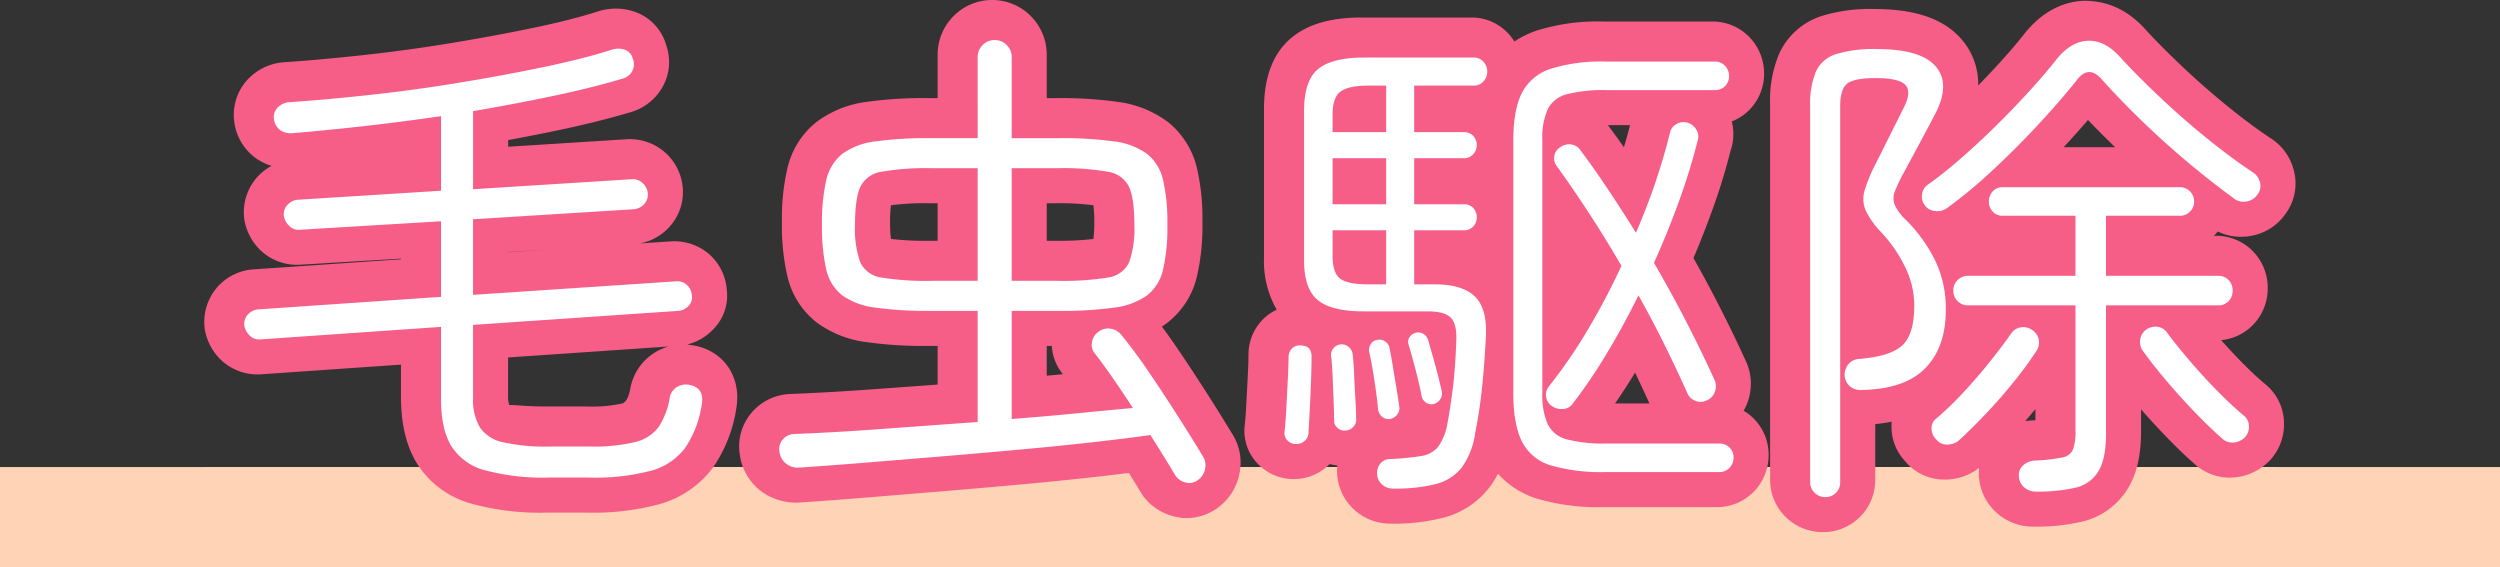
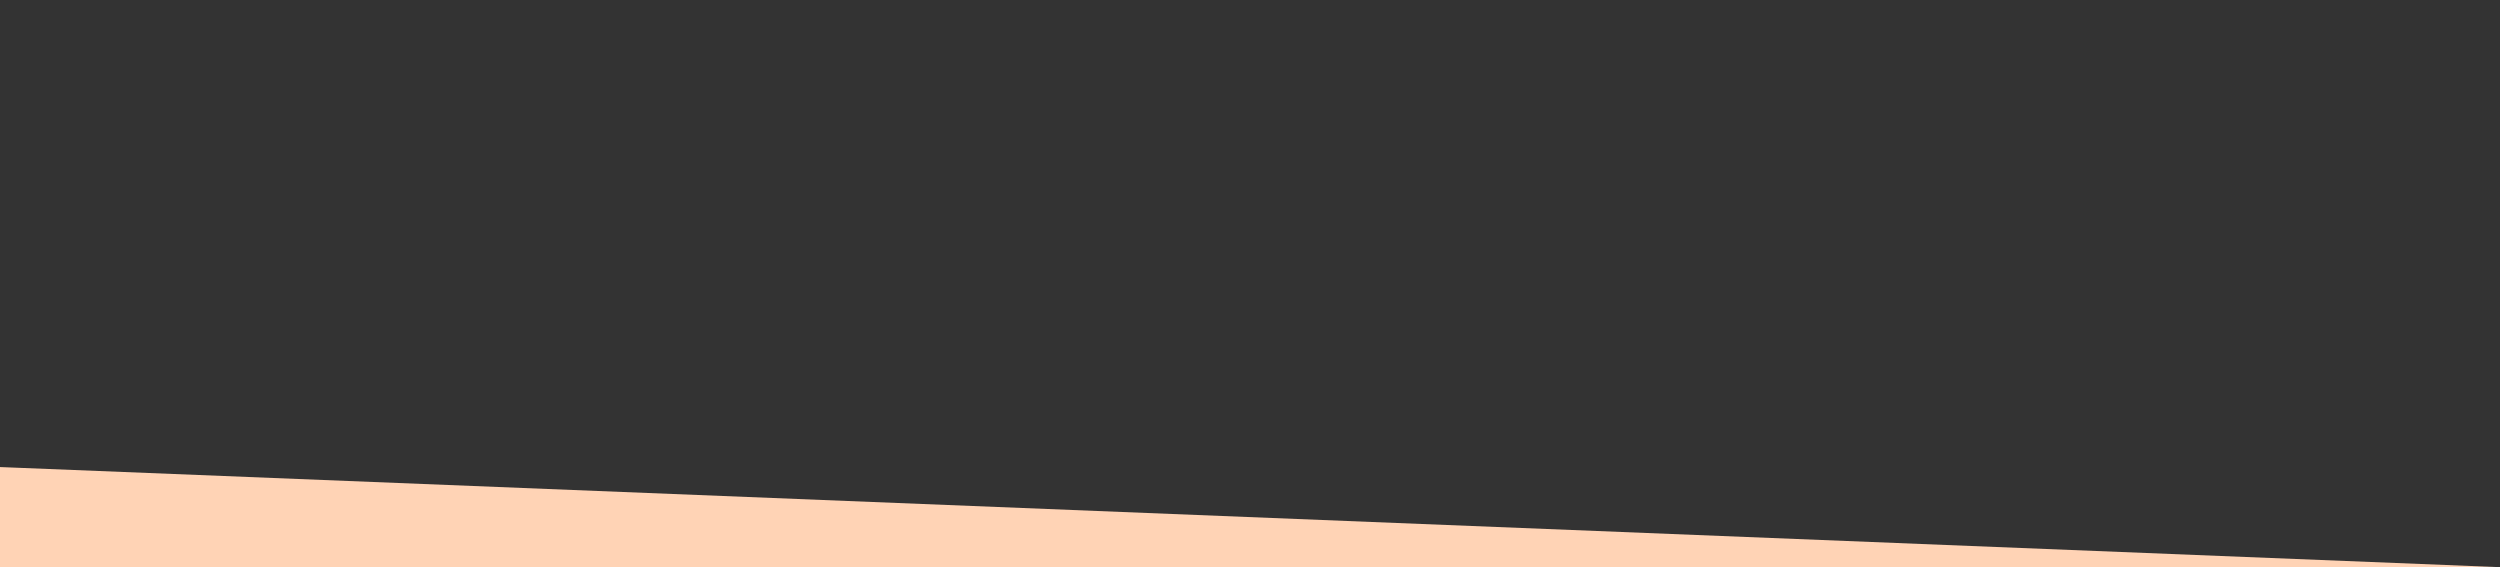
<svg xmlns="http://www.w3.org/2000/svg" width="499.405" height="113.3" viewBox="0 0 499.405 113.3">
  <rect x="0" y="0" width="499.405" height="113.3" fill="#333333" stroke="none" />
  <g id="グループ_20281" data-name="グループ 20281" transform="translate(-11080.154 490.7)">
-     <path id="線_782" data-name="線 782" d="M499.405,10H0V-10H499.405Z" transform="translate(11080.154 -387.4)" fill="#ffd3b5" />
+     <path id="線_782" data-name="線 782" d="M499.405,10H0V-10Z" transform="translate(11080.154 -387.4)" fill="#ffd3b5" />
    <g id="グループ_20280" data-name="グループ 20280">
-       <path id="線_782-2" data-name="線 782" d="M413.9,10H0V-10H413.9Z" transform="translate(11121 -387.4)" fill="#ffd3b5" />
      <g id="グループ_20272" data-name="グループ 20272" transform="translate(-29.396 2)">
-         <path id="パス_66992" data-name="パス 66992" d="M114.65,16.1a10.526,10.526,0,0,1-7.25-2.9,10.347,10.347,0,0,1-3.25-7.6V-69.5a23.809,23.809,0,0,1,1.836-10.034,14.007,14.007,0,0,1,8.419-7.456A32.644,32.644,0,0,1,124.95-88.4c8.357,0,14.12,2.047,17.618,6.257a13.549,13.549,0,0,1,3.147,9.016q2.147-2.19,4.146-4.38,2.938-3.217,4.991-5.827c4.151-5.3,8.775-6.573,11.922-6.709,3.65-.013,8.183,1.008,12.49,5.87,1.949,2.13,4.423,4.616,7.339,7.373s5.963,5.422,9.111,7.966q4.629,3.741,8.461,6.27a10.664,10.664,0,0,1,4.567,6.314,10.151,10.151,0,0,1-1.627,8.761,10.6,10.6,0,0,1-7.041,4.43l-.632.109-1.256.054a10.41,10.41,0,0,1-4.611-1.063q-.267.334-.564.649-.1.106-.2.21h.342a10.258,10.258,0,0,1,7.561,3.21,10.446,10.446,0,0,1,2.839,7.19,10.434,10.434,0,0,1-2.839,7.29,10.181,10.181,0,0,1-6.461,3.155q1.939,2.2,4.048,4.347,2.6,2.648,4.753,4.446a10.1,10.1,0,0,1,3.743,7.573,10.566,10.566,0,0,1-2.639,7.471,11.309,11.309,0,0,1-7.331,3.6l-.832.032a10.411,10.411,0,0,1-7.06-2.735c-1.656-1.448-3.592-3.306-5.724-5.511q-2.532-2.618-4.959-5.409V-4c0,4.8-.875,8.548-2.676,11.452a14.7,14.7,0,0,1-9.261,6.588,40.821,40.821,0,0,1-9.564.96,10.842,10.842,0,0,1-7.351-2.761,10.661,10.661,0,0,1-3.527-7.164,11.264,11.264,0,0,1,.015-1.817A10.921,10.921,0,0,1,139.05,5.6a10.106,10.106,0,0,1-8.056-3.815,9.877,9.877,0,0,1-2.588-6.535,10.2,10.2,0,0,1,.023-1.21,32.932,32.932,0,0,1-3.273.483L125.15,5.6a10.4,10.4,0,0,1-10.5,10.5Zm42.5-24.573q-1.008,1.214-2.041,2.39.448-.066.906-.1.605-.033,1.134-.067ZM162.792-60.8H173.07q-.433-.417-.861-.835-2.452-2.395-4.561-4.6C166.141-64.479,164.536-62.683,162.792-60.8ZM28.35,14.4a10.64,10.64,0,0,1-7.183-2.695,10.466,10.466,0,0,1-3.491-6.983,11.305,11.305,0,0,1,.017-1.95A9.438,9.438,0,0,1,16.155,2.5l-.1.1a9.959,9.959,0,0,1-7.1,2.9,9.837,9.837,0,0,1-7-2.9A9.445,9.445,0,0,1-.813-5.146c.13-1.17.233-2.576.323-4.3l.3-5.7q.137-2.6.14-4.156a9.97,9.97,0,0,1,2.406-6.581,9.361,9.361,0,0,1,3.239-2.441A19.461,19.461,0,0,1,3.05-38.7V-68.5c0-6.4,1.864-11.176,5.539-14.2,3.28-2.695,7.847-4,13.961-4h21.9a9.957,9.957,0,0,1,7.574,3.388,10.826,10.826,0,0,1,1.047,1.4,19.256,19.256,0,0,1,4.2-2.095A40.574,40.574,0,0,1,70.85-85.9h21.7a10.258,10.258,0,0,1,7.562,3.21,10.446,10.446,0,0,1,2.838,7.19,10.247,10.247,0,0,1-3,7.3,10.1,10.1,0,0,1-3.458,2.262,10.216,10.216,0,0,1-.23,5.806A122.163,122.163,0,0,1,92.557-48.11q-1.708,4.743-3.719,9.459,2.553,4.526,4.887,9.08,3.189,6.224,5.657,11.676a10.719,10.719,0,0,1,.24,8.127,10.632,10.632,0,0,1-.765,1.615,10.07,10.07,0,0,1,2,1.549,10.247,10.247,0,0,1,3,7.3,10.446,10.446,0,0,1-2.839,7.19A10.258,10.258,0,0,1,93.45,11.1H70.85A42.879,42.879,0,0,1,57.428,9.365a17.464,17.464,0,0,1-7.637-4.921A17.631,17.631,0,0,1,47.93,7.355a17.03,17.03,0,0,1-9.107,5.88A40,40,0,0,1,28.35,14.4Zm44.823-24H80.05q-1.395-3.087-2.877-6.166C75.855-13.6,74.517-11.538,73.173-9.6ZM71.752-65.2q.072.1.143.2c.969,1.289,1.995,2.7,3.051,4.213q.683-2.276,1.225-4.412ZM-12.356,13.282h-.854l-1.527-.274a10.957,10.957,0,0,1-6.479-4.3l-2.72-4.437q-3.211.407-6.98.829-6.77.758-14.5,1.465-7.682.7-15.564,1.356L-76.19,9.175q-7.415.605-13.57,1.009A11.69,11.69,0,0,1-97.7,7.7,11.028,11.028,0,0,1-101.684.491a10.354,10.354,0,0,1,2.37-8.249,10.655,10.655,0,0,1,7.43-3.724c5.437-.211,11.166-.539,17.436-1l12.3-.894V-21.1h-2a81.39,81.39,0,0,1-12.084-.736,21.382,21.382,0,0,1-10.027-3.91,16.4,16.4,0,0,1-5.916-9.335A44.656,44.656,0,0,1-93.25-45.8a44.656,44.656,0,0,1,1.074-10.719,16.654,16.654,0,0,1,5.837-9.324,21.319,21.319,0,0,1,10.105-4.021A81.391,81.391,0,0,1-64.15-70.6h2v-8.6a10.947,10.947,0,0,1,3.2-7.8,10.826,10.826,0,0,1,7.7-3.2,10.826,10.826,0,0,1,7.7,3.2,10.946,10.946,0,0,1,3.2,7.8v8.6h1.9a82.232,82.232,0,0,1,12.184.736,21.317,21.317,0,0,1,10.105,4.021,16.654,16.654,0,0,1,5.837,9.324A44.656,44.656,0,0,1-9.25-45.8a44.656,44.656,0,0,1-1.074,10.719,16.4,16.4,0,0,1-5.915,9.335q-.537.412-1.113.783,1.557,2.093,3.158,4.452,2.907,4.284,5.712,8.67t5.148,8.257a10.639,10.639,0,0,1,1.517,7.8A11.025,11.025,0,0,1-6.15,11.2,10.435,10.435,0,0,1-12.356,13.282ZM-40.35-21.1v5.95q1.62-.146,3.216-.3l-.051-.066A9.928,9.928,0,0,1-39.339-21.1Zm0-21h1.7a59.236,59.236,0,0,0,7.618-.364A25.335,25.335,0,0,0-30.85-45.8a26.082,26.082,0,0,0-.182-3.391A51.974,51.974,0,0,0-38.65-49.6h-1.7Zm-31.119-.372a57.791,57.791,0,0,0,7.619.372h1.7v-7.5h-1.7a53.577,53.577,0,0,0-7.618.4,26.222,26.222,0,0,0-.182,3.4A25.314,25.314,0,0,0-71.469-42.472ZM-132.15,12.2h-8.1a51.657,51.657,0,0,1-15.011-1.783,18.69,18.69,0,0,1-10.962-8.144c-2.1-3.49-3.127-7.832-3.127-13.273v-6.363l-28.082,1.945A10.6,10.6,0,0,1-205.2-18.2a11.063,11.063,0,0,1-3.348-6.27,10.579,10.579,0,0,1,2.7-8.583,10.535,10.535,0,0,1,6.88-3.325l29.623-2.03v-.131L-189.6-37.314a10.559,10.559,0,0,1-7.7-2.784,11.063,11.063,0,0,1-3.348-6.27,10.579,10.579,0,0,1,2.7-8.583,10.788,10.788,0,0,1,2.757-2.119,10.624,10.624,0,0,1-3.355-1.681,10.607,10.607,0,0,1-4.142-7.42,10.334,10.334,0,0,1,2.8-8.238,10.984,10.984,0,0,1,7.477-3.377c4.73-.324,9.963-.8,15.654-1.42q8.5-.928,17.152-2.346,8.686-1.423,16.489-3.042c5.028-1.044,9.374-2.14,12.916-3.258a11.5,11.5,0,0,1,3.783-.626,11.485,11.485,0,0,1,3.381.509,9.932,9.932,0,0,1,6.706,6.908,10.1,10.1,0,0,1-.727,8.152,10.655,10.655,0,0,1-6.279,5.077c-4.52,1.342-9.4,2.561-14.72,3.673q-4.835,1.011-9.885,1.944v1.327l23.728-1.5a10.639,10.639,0,0,1,7.623,2.646,10.573,10.573,0,0,1,3.523,7.017,10.281,10.281,0,0,1-2.771,7.972,10.529,10.529,0,0,1-5.8,3.18l6.194-.413a10.723,10.723,0,0,1,7.682,2.578,10.556,10.556,0,0,1,3.5,7.13,9.52,9.52,0,0,1-2.675,7.825,10.545,10.545,0,0,1-5.233,3.06h.008l1.594.256c5.773,1.194,9.182,6.253,8.239,12.291a28.273,28.273,0,0,1-4.715,12.081,20.071,20.071,0,0,1-10.74,7.294A50.667,50.667,0,0,1-132.15,12.2Zm-15.3-21.489c1.263,0,3.392.289,7.2.289h8.1a27.843,27.843,0,0,0,7.069-.62c.716-.317,1.189-1.106,1.561-3.074a10.731,10.731,0,0,1,4.92-7.112,10.874,10.874,0,0,1,2.7-1.178l-32.053,2.19V-11.2a5.2,5.2,0,0,0,.233,1.916Q-147.591-9.289-147.45-9.289Zm-.5-30.564v.036l8.453-.564Z" transform="translate(11359 -402.5)" fill="#f65e87" />
-         <path id="パス_66991" data-name="パス 66991" d="M-140.25,4.7a45.028,45.028,0,0,1-12.8-1.45A11.389,11.389,0,0,1-159.8-1.6q-2.05-3.4-2.05-9.4V-25.4l-36.1,2.5a2.622,2.622,0,0,1-2.1-.75,3.557,3.557,0,0,1-1.1-2.05,2.755,2.755,0,0,1,.75-2.2,3.09,3.09,0,0,1,2.05-1l36.5-2.5V-46.5l-28.2,1.7a2.622,2.622,0,0,1-2.1-.75,3.557,3.557,0,0,1-1.1-2.05,2.755,2.755,0,0,1,.75-2.2,3.09,3.09,0,0,1,2.05-1l28.6-1.8V-67.5q-7.5,1.1-15,1.95t-14.6,1.45a3.806,3.806,0,0,1-2.6-.65,3.289,3.289,0,0,1-1.2-2.35,2.7,2.7,0,0,1,.8-2.15,3.606,3.606,0,0,1,2.5-1.05q7.3-.5,16-1.45t17.55-2.4q8.85-1.45,16.8-3.1t13.65-3.45a4.185,4.185,0,0,1,2.7-.1,2.452,2.452,0,0,1,1.7,1.8,2.949,2.949,0,0,1-.1,2.5,3.1,3.1,0,0,1-1.9,1.5q-6.4,1.9-14.05,3.5t-15.85,3v15.6l31.7-2a2.769,2.769,0,0,1,2.15.75,3.009,3.009,0,0,1,1.05,2.05,2.755,2.755,0,0,1-.75,2.2,3.09,3.09,0,0,1-2.05,1l-32.1,2v15.1l40.5-2.7a2.843,2.843,0,0,1,2.2.7,3,3,0,0,1,1,2.1,2.35,2.35,0,0,1-.65,2.1,3.09,3.09,0,0,1-2.05,1l-41,2.8v14.6a10.934,10.934,0,0,0,1.35,5.85,7.345,7.345,0,0,0,4.65,3,38.731,38.731,0,0,0,9.2.85h8.1a35.425,35.425,0,0,0,9.1-.9,8.165,8.165,0,0,0,4.7-3.05,15.122,15.122,0,0,0,2.2-5.85,3.1,3.1,0,0,1,1.45-2.1,3.372,3.372,0,0,1,2.55-.4q2.9.6,2.4,3.8a21.04,21.04,0,0,1-3.35,8.8,12.7,12.7,0,0,1-6.85,4.55,44.016,44.016,0,0,1-12.2,1.35Zm129.6.5a2.828,2.828,0,0,1-2.4.5,3.5,3.5,0,0,1-2.1-1.4q-1-1.7-2.3-3.8t-2.7-4.3q-4.9.7-11.6,1.45T-46.1-.9Q-53.75-.2-61.6.45T-76.8,1.7q-7.35.6-13.45,1a3.735,3.735,0,0,1-2.7-.8,3.592,3.592,0,0,1-1.3-2.4,2.9,2.9,0,0,1,.65-2.4A3.117,3.117,0,0,1-91.35-4q7.9-.3,17.45-1t19.25-1.4V-28.6h-9.5a74.958,74.958,0,0,1-10.95-.65,14.332,14.332,0,0,1-6.6-2.45,9.055,9.055,0,0,1-3.2-5.2,37.867,37.867,0,0,1-.85-8.9,37.867,37.867,0,0,1,.85-8.9,9.3,9.3,0,0,1,3.2-5.25,13.974,13.974,0,0,1,6.6-2.5,74.957,74.957,0,0,1,10.95-.65h9.5V-79.2a3.392,3.392,0,0,1,1-2.5,3.273,3.273,0,0,1,2.4-1,3.273,3.273,0,0,1,2.4,1,3.392,3.392,0,0,1,1,2.5v16.1h9.4a75.829,75.829,0,0,1,11.05.65,13.974,13.974,0,0,1,6.6,2.5,9.3,9.3,0,0,1,3.2,5.25,37.867,37.867,0,0,1,.85,8.9,37.867,37.867,0,0,1-.85,8.9,9.055,9.055,0,0,1-3.2,5.2,14.332,14.332,0,0,1-6.6,2.45,75.829,75.829,0,0,1-11.05.65h-9.4V-7q6.5-.5,12.65-1.1t11.55-1.1q-2-3.1-3.95-5.9t-3.65-5a2.7,2.7,0,0,1-.55-2.3,3.033,3.033,0,0,1,1.25-2,3.072,3.072,0,0,1,2.35-.65,3.288,3.288,0,0,1,2.25,1.25q2.7,3.3,5.55,7.5t5.6,8.5Q-12.05-3.5-9.75.3A3.438,3.438,0,0,1-9.2,2.9,3.587,3.587,0,0,1-10.65,5.2Zm-53.2-39.8h9.2V-57.1h-9.2a51.494,51.494,0,0,0-9.95.7,5.6,5.6,0,0,0-4.3,3.05Q-79.15-51-79.15-45.8a19.9,19.9,0,0,0,1.05,7.5,5.459,5.459,0,0,0,4.3,3.05A55.372,55.372,0,0,0-63.85-34.6Zm16,0h9.2a55.372,55.372,0,0,0,9.95-.65,5.459,5.459,0,0,0,4.3-3.05,19.9,19.9,0,0,0,1.05-7.5q0-5.2-1.05-7.55a5.6,5.6,0,0,0-4.3-3.05,51.494,51.494,0,0,0-9.95-.7h-9.2ZM28.35,6.9a3.193,3.193,0,0,1-2.2-.8,2.907,2.907,0,0,1-1-2,2.947,2.947,0,0,1,.65-2.2A2.419,2.419,0,0,1,27.75,1,52.269,52.269,0,0,0,33.9.4a5.445,5.445,0,0,0,3.4-1.8,11.046,11.046,0,0,0,1.85-4.5q.6-3.1,1.1-7.1t.7-9.3q.2-3.5-1-4.85t-4.7-1.35H22.45q-6.4,0-9.15-2.25T10.55-38.7V-68.5q0-6.1,2.8-8.4t9.2-2.3h21.9a2.478,2.478,0,0,1,1.95.85,2.862,2.862,0,0,1,.75,1.95,2.862,2.862,0,0,1-.75,1.95,2.478,2.478,0,0,1-1.95.85H32.55v9.3h9.9a2.473,2.473,0,0,1,1.9.75,2.609,2.609,0,0,1,.7,1.85,2.663,2.663,0,0,1-.7,1.8,2.4,2.4,0,0,1-1.9.8h-9.9v9.2h9.9a2.473,2.473,0,0,1,1.9.75,2.609,2.609,0,0,1,.7,1.85,2.609,2.609,0,0,1-.7,1.85,2.473,2.473,0,0,1-1.9.75h-9.9v10.8h4.1q5.6,0,8.1,2.5t2.1,8.4q-.3,5.7-.8,10.25T44.75-4.3a15.525,15.525,0,0,1-2.7,7A9.648,9.648,0,0,1,36.85,6,33.131,33.131,0,0,1,28.35,6.9Zm42.5-3.3A36.152,36.152,0,0,1,59.8,2.25a9.378,9.378,0,0,1-5.75-4.8Q52.35-6,52.35-12.2V-62.6q0-6.1,1.7-9.5a9.777,9.777,0,0,1,5.75-4.85A33.816,33.816,0,0,1,70.85-78.4h21.7a2.75,2.75,0,0,1,2.1.85,2.884,2.884,0,0,1,.8,2.05,2.714,2.714,0,0,1-.8,2,2.84,2.84,0,0,1-2.1.8H70.95a29.717,29.717,0,0,0-7.8.8,5.934,5.934,0,0,0-3.9,2.95,14.377,14.377,0,0,0-1.1,6.35v50.4a14.431,14.431,0,0,0,1.1,6.3,5.9,5.9,0,0,0,3.9,3,29.717,29.717,0,0,0,7.8.8h22.5a2.84,2.84,0,0,1,2.1.8,2.714,2.714,0,0,1,.8,2,2.884,2.884,0,0,1-.8,2.05,2.75,2.75,0,0,1-2.1.85ZM60.05-9.6a2.592,2.592,0,0,1-1.15-1.85,2.654,2.654,0,0,1,.55-2.05,99.659,99.659,0,0,0,7.7-11.2,139.273,139.273,0,0,0,6.8-12.9q-3.2-5.5-6.5-10.55t-6.4-9.35a2.5,2.5,0,0,1-.5-2.05,2.44,2.44,0,0,1,1.2-1.75,2.968,2.968,0,0,1,2.15-.55,2.592,2.592,0,0,1,1.85,1.15q2.7,3.6,5.5,7.8t5.6,8.7q2.3-5.3,4-10.4t2.8-9.6A2.588,2.588,0,0,1,85-65.95a2.862,2.862,0,0,1,2.15-.25,3.137,3.137,0,0,1,1.8,1.45,2.653,2.653,0,0,1,.2,2.25A123.715,123.715,0,0,1,85.5-50.65Q83.25-44.4,80.45-38.2q3.5,6,6.6,12.05t5.5,11.35a3.152,3.152,0,0,1,.05,2.4,2.864,2.864,0,0,1-1.65,1.7,2.668,2.668,0,0,1-2.15.1,2.722,2.722,0,0,1-1.65-1.5q-2.2-4.9-4.65-9.85T77.35-31.7q-3,6.1-6.35,11.65a105.151,105.151,0,0,1-6.75,9.95A2.509,2.509,0,0,1,62.3-9,3.342,3.342,0,0,1,60.05-9.6ZM23.35-33.9h3.6V-44.7H16.25v5.1q0,3.4,1.5,4.55T23.35-33.9Zm-7.1-16h10.7v-9.2H16.25Zm0-14.4h10.7v-9.3h-3.6q-3.8,0-5.45,1.15T16.25-67.8ZM8.95-2a2.314,2.314,0,0,1-1.7-.7,2.009,2.009,0,0,1-.6-1.7q.2-1.8.35-4.65l.3-5.7q.15-2.85.15-4.55a2.523,2.523,0,0,1,.6-1.7,2.117,2.117,0,0,1,1.7-.7q2.3,0,2.3,2.2,0,1.8-.1,4.7T11.7-9.05q-.15,2.85-.25,4.65a2.314,2.314,0,0,1-.7,1.7A2.437,2.437,0,0,1,8.95-2Zm9.9-2.7a2.021,2.021,0,0,1-1.6-.5,1.9,1.9,0,0,1-.7-1.5q0-1.7-.1-4.1l-.2-4.8q-.1-2.4-.3-4a1.963,1.963,0,0,1,.45-1.5,2.061,2.061,0,0,1,1.45-.8,2.021,2.021,0,0,1,1.6.5,2.171,2.171,0,0,1,.8,1.4q.2,1.6.3,4.05t.25,4.85q.15,2.4.15,4a2.021,2.021,0,0,1-.5,1.6A2.324,2.324,0,0,1,18.85-4.7ZM27.75-7a2.07,2.07,0,0,1-1.55-.4,2.336,2.336,0,0,1-.85-1.4q-.2-2.3-.75-5.9t-1.05-5.8A2.194,2.194,0,0,1,23.9-22a1.673,1.673,0,0,1,1.25-.8,1.956,1.956,0,0,1,1.65.35A2.007,2.007,0,0,1,27.65-21q.3,1.4.65,3.55T29-13.2q.35,2.1.55,3.6a1.956,1.956,0,0,1-.35,1.65A2.386,2.386,0,0,1,27.75-7Zm8.7-3a1.84,1.84,0,0,1-1.5-.25,2.02,2.02,0,0,1-.9-1.25q-.4-2.2-1.2-5.25t-1.4-5.05a1.6,1.6,0,0,1,.15-1.5,2.012,2.012,0,0,1,1.15-.9,2.062,2.062,0,0,1,2.6,1.5q.6,2,1.45,5.1t1.25,5.1a1.875,1.875,0,0,1-.3,1.55A2.163,2.163,0,0,1,36.45-10Zm78.2,18.6a2.962,2.962,0,0,1-2.1-.85,2.831,2.831,0,0,1-.9-2.15V-69.5a16.852,16.852,0,0,1,1.15-6.9,6.565,6.565,0,0,1,4.05-3.5,25.844,25.844,0,0,1,8.1-1q8.9,0,11.85,3.55t-.25,9.55q-1.3,2.5-3.1,5.85t-3.1,5.75a29.356,29.356,0,0,0-1.8,3.8,3.634,3.634,0,0,0,0,2.65,10.152,10.152,0,0,0,2.3,3.05,30.789,30.789,0,0,1,5.85,8.2,22.264,22.264,0,0,1,2.05,9.7q0,7.4-4.05,11.6t-12.65,4.4a3.277,3.277,0,0,1-2.35-.65,3.106,3.106,0,0,1-1.15-2.05,3.322,3.322,0,0,1,.7-2.4,2.951,2.951,0,0,1,2.2-1.1q6.2-.5,8.6-2.7t2.4-8a17.429,17.429,0,0,0-1.85-7.7,27.964,27.964,0,0,0-4.75-6.9,16.716,16.716,0,0,1-3.1-4.35,5.784,5.784,0,0,1-.25-3.9,29.6,29.6,0,0,1,2.15-5.25l1.75-3.5,2.1-4.2,1.75-3.5q1.7-3.2.5-4.65t-6-1.45q-4.3,0-5.7,1.1t-1.4,4.5V5.6a2.907,2.907,0,0,1-3,3Zm42.1-1.1a3.4,3.4,0,0,1-2.35-.85,3.1,3.1,0,0,1-1.05-2.15,2.6,2.6,0,0,1,.85-2.25,3.824,3.824,0,0,1,2.35-.95,34.078,34.078,0,0,0,5.4-.6,2.884,2.884,0,0,0,2.2-1.6,10.219,10.219,0,0,0,.5-3.7V-29.7h-21.4a2.914,2.914,0,0,1-2.15-.85,2.914,2.914,0,0,1-.85-2.15,2.794,2.794,0,0,1,.85-2.05,2.914,2.914,0,0,1,2.15-.85h21.4v-12h-14.5a2.593,2.593,0,0,1-2.05-.85,2.862,2.862,0,0,1-.75-1.95,2.992,2.992,0,0,1,.75-2.05,2.594,2.594,0,0,1,2.05-.85h35.3a2.75,2.75,0,0,1,2.1.85,2.884,2.884,0,0,1,.8,2.05,2.764,2.764,0,0,1-.8,1.95,2.75,2.75,0,0,1-2.1.85h-14.7v12h22.4a2.75,2.75,0,0,1,2.1.85,2.884,2.884,0,0,1,.8,2.05,3.013,3.013,0,0,1-.8,2.15,2.75,2.75,0,0,1-2.1.85h-22.4V-4q0,5-1.55,7.5a7.216,7.216,0,0,1-4.65,3.25A33.917,33.917,0,0,1,156.75,7.5Zm-17.8-56.6a3.32,3.32,0,0,1-2.35.55,2.738,2.738,0,0,1-2.05-1.15,2.817,2.817,0,0,1-.55-2.15,2.659,2.659,0,0,1,1.15-1.95q3.1-2.2,6.6-5.25t7-6.5q3.5-3.45,6.65-6.9t5.35-6.25q2.9-3.7,6.35-3.85t6.55,3.35q3.2,3.5,7.8,7.85T191-63q4.95,4,9.05,6.7a3.3,3.3,0,0,1,1.45,2,2.7,2.7,0,0,1-.45,2.4,3.257,3.257,0,0,1-2.25,1.45,3.033,3.033,0,0,1-2.55-.65q-4.8-3.5-9.65-7.6T177.45-67q-4.3-4.2-7.5-7.8-2.7-3.1-5.1.2-3.2,4-7.65,8.8T148-56.6A96.62,96.62,0,0,1,138.95-49.1Zm2.5,46.3a3.464,3.464,0,0,1-2.4.9,2.663,2.663,0,0,1-2.2-1,3.121,3.121,0,0,1-.95-2.15,2.378,2.378,0,0,1,.95-2.05,62.246,62.246,0,0,0,5.35-5.15q2.85-3.05,5.4-6.25t4.15-5.5a2.737,2.737,0,0,1,1.95-1.3,2.964,2.964,0,0,1,2.25.5,2.887,2.887,0,0,1,1.35,1.9,3,3,0,0,1-.45,2.3,72.064,72.064,0,0,1-4.5,6.15q-2.7,3.35-5.6,6.4T141.45-2.8Zm52.5-.3q-2.4-2.1-5.35-5.15t-5.75-6.35q-2.8-3.3-4.8-6.1a3,3,0,0,1-.45-2.3,2.982,2.982,0,0,1,1.25-1.9,3.187,3.187,0,0,1,2.3-.5,2.712,2.712,0,0,1,1.9,1.3q1.8,2.4,4.4,5.45t5.5,6q2.9,2.95,5.3,4.95a2.7,2.7,0,0,1,1.05,2.1,3.009,3.009,0,0,1-.75,2.2,3.569,3.569,0,0,1-2.3,1.1A2.973,2.973,0,0,1,193.95-3.1Z" transform="translate(11359.5 -402)" fill="#fff" />
-       </g>
+         </g>
    </g>
  </g>
</svg>